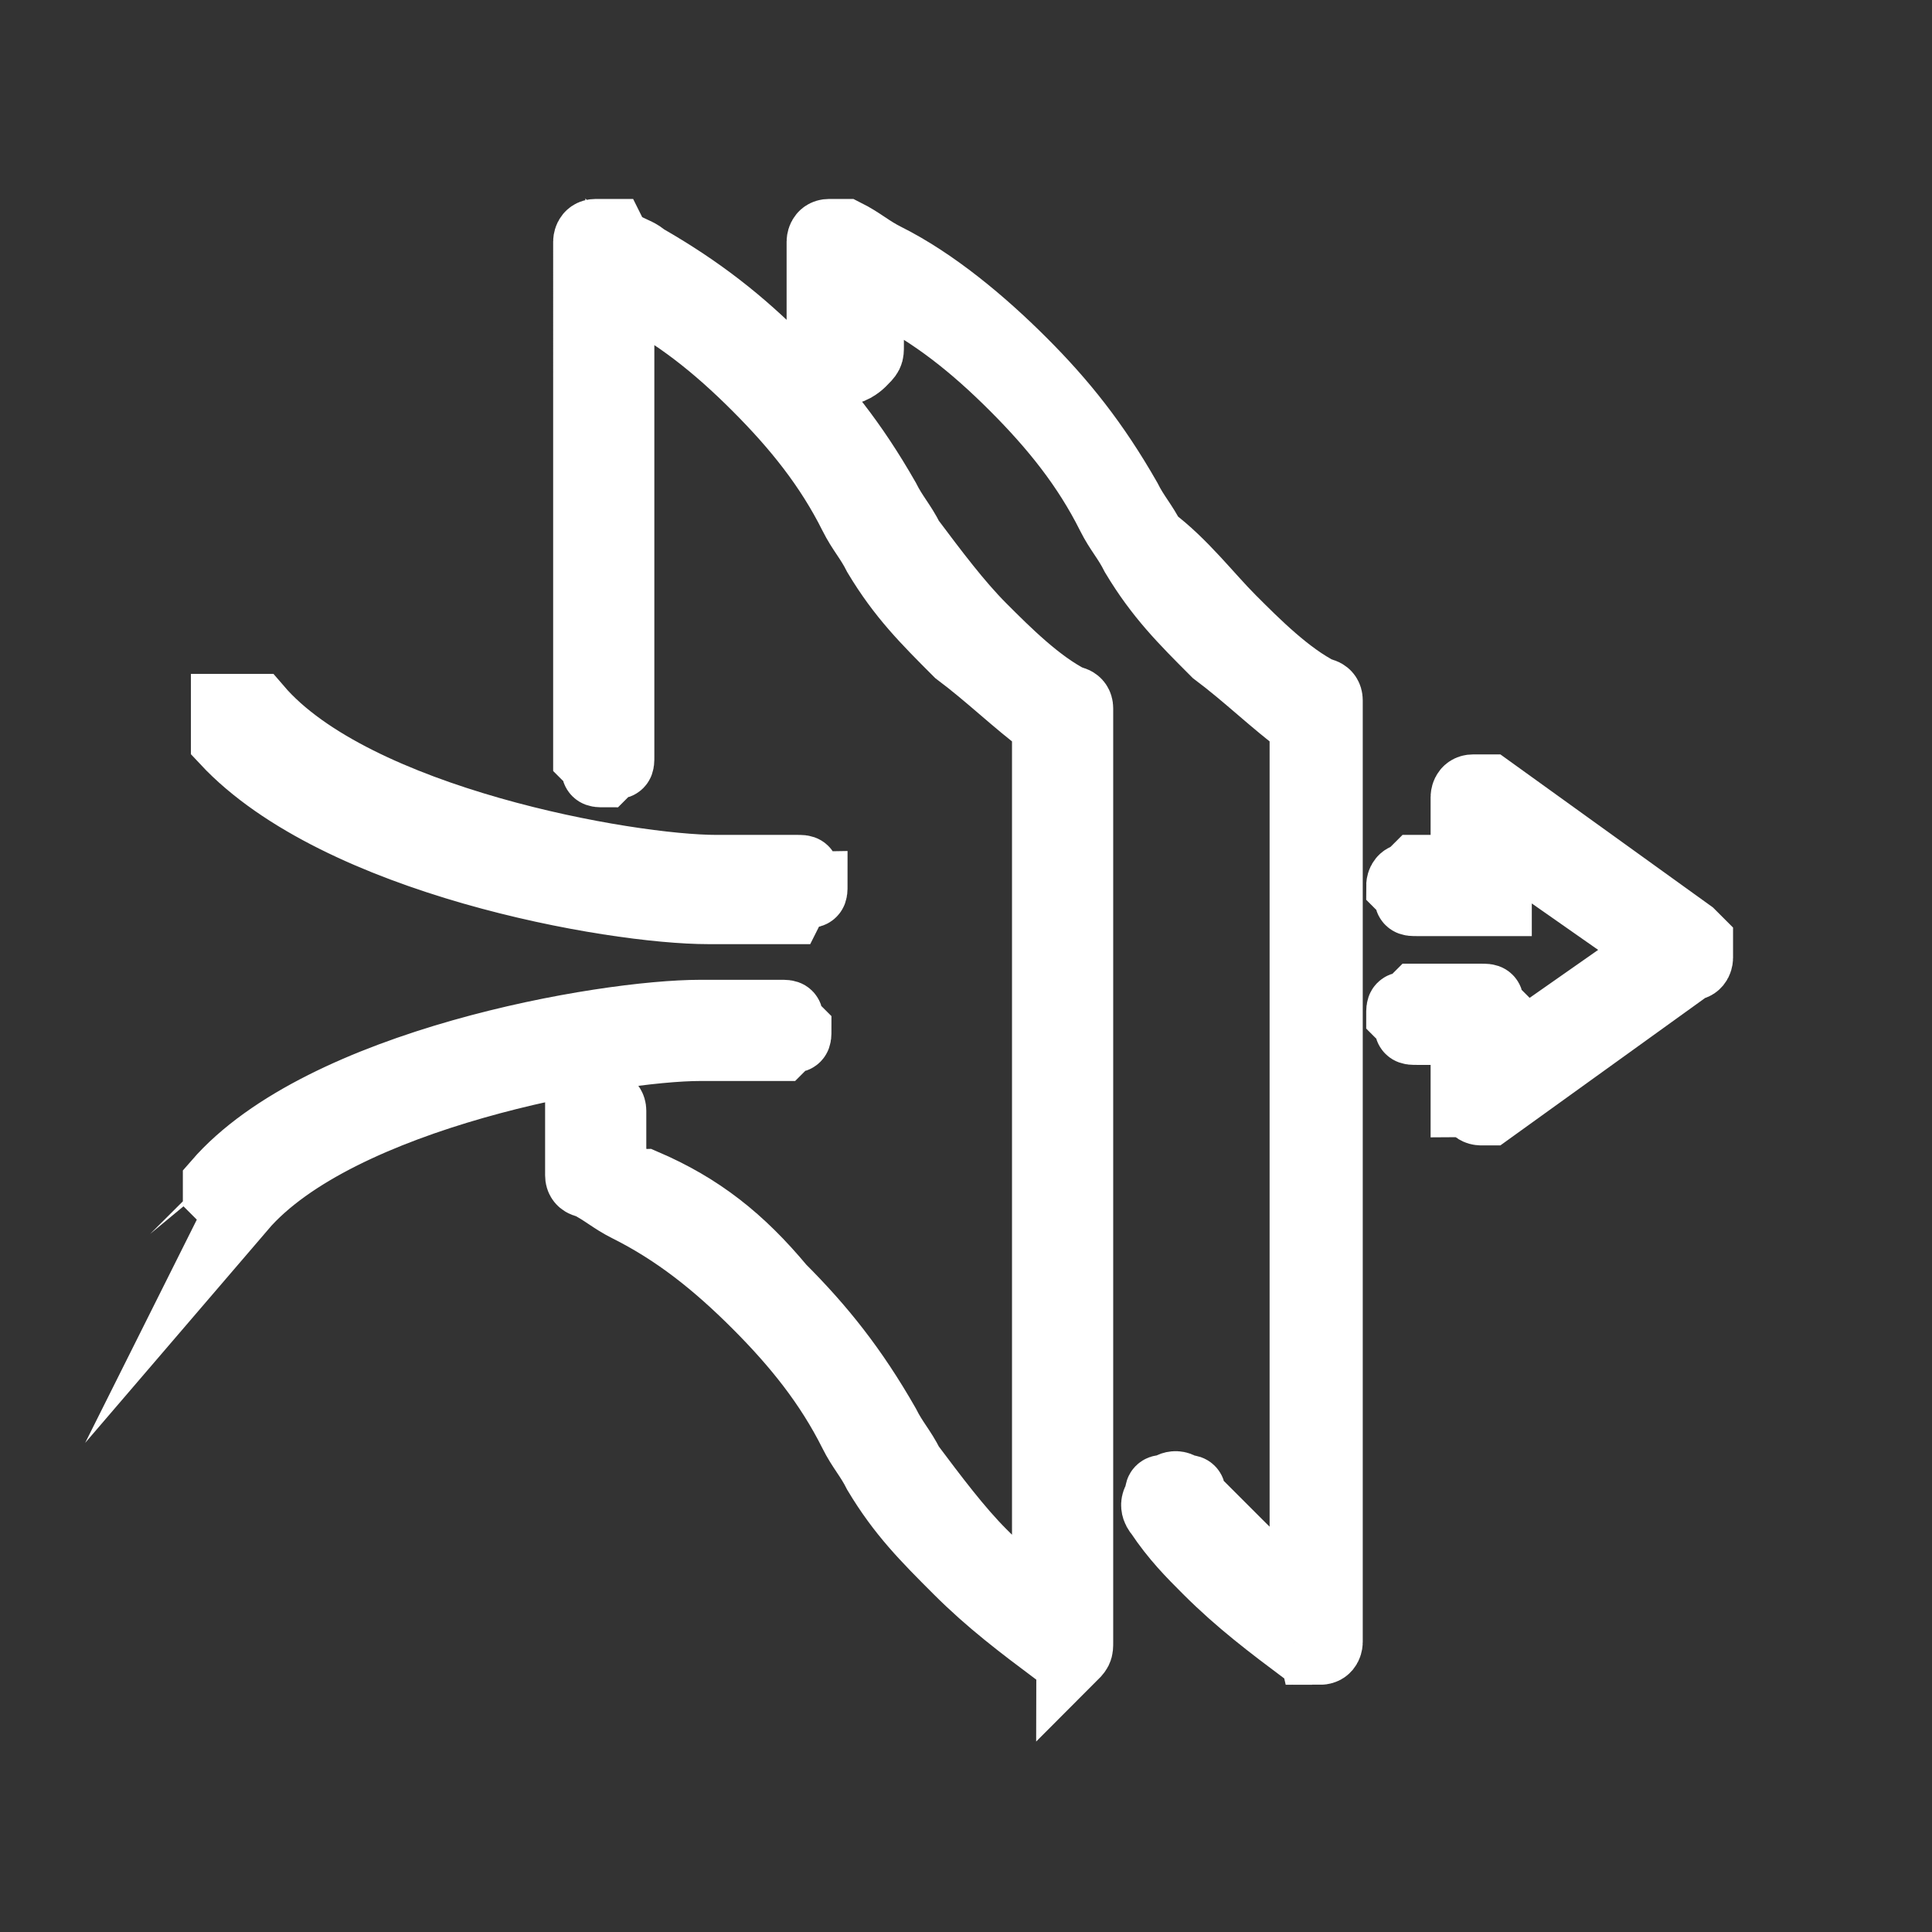
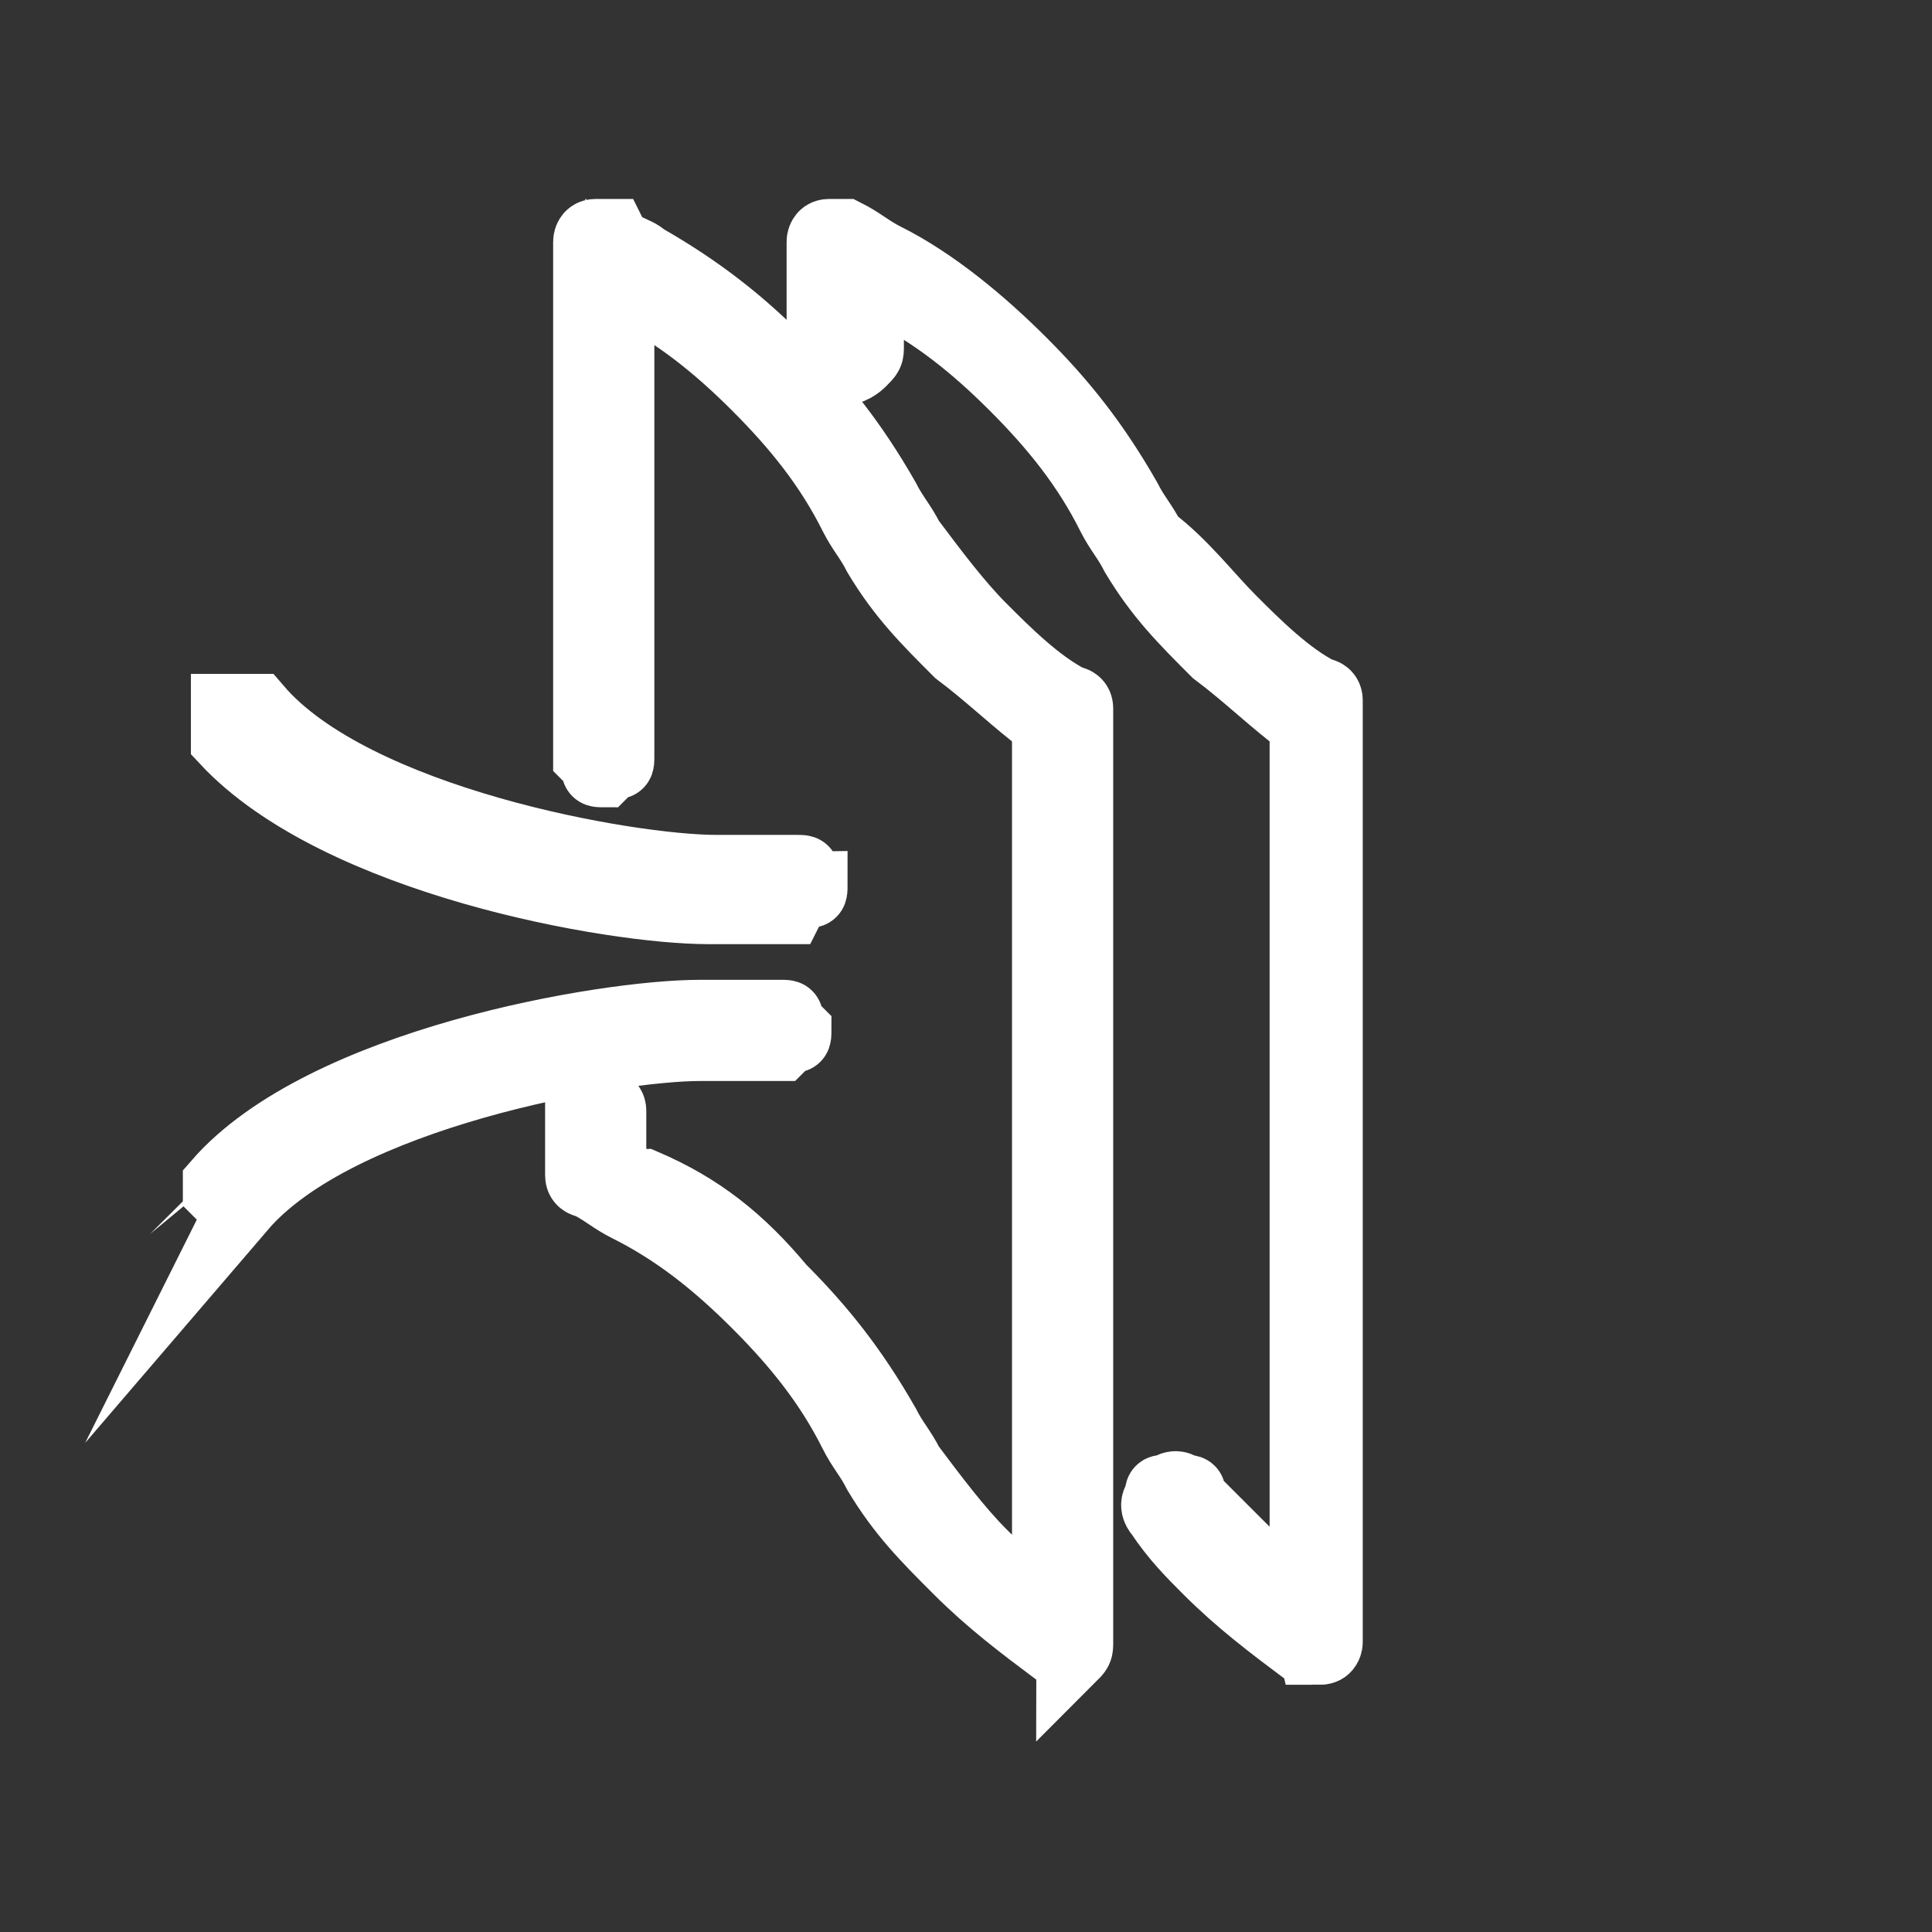
<svg xmlns="http://www.w3.org/2000/svg" version="1.1" id="Layer_1" x="0px" y="0px" viewBox="0 0 24 24" style="enable-background:new 0 0 24 24;" xml:space="preserve">
  <rect x="0" y="0" width="24" height="24" fill="#333333" stroke="none" />
  <style type="text/css">
	.st0{fill:none;stroke:#FFFFFF;stroke-width:0.857;stroke-miterlimit:10;}
</style>
-   <path class="st0" d="M18.4,13.8C18.3,13.8,18.3,13.8,18.4,13.8c-0.1,0-0.1-0.1-0.2-0.1c0,0,0-0.1,0-0.1v-0.8h-0.6  c-0.1,0-0.1,0-0.1-0.1c0,0-0.1-0.1-0.1-0.1c0-0.1,0-0.1,0.1-0.1c0,0,0.1-0.1,0.1-0.1h0.8c0.1,0,0.1,0,0.1,0.1c0,0,0.1,0.1,0.1,0.1  v0.6l2-1.4l-2-1.4v0.6c0,0,0,0.1,0,0.1c0,0,0,0,0,0.1c0,0,0,0-0.1,0c0,0-0.1,0-0.1,0h-0.8c-0.1,0-0.1,0-0.1-0.1c0,0-0.1-0.1-0.1-0.1  s0-0.1,0.1-0.1c0,0,0.1-0.1,0.1-0.1h0.6v-0.8c0,0,0-0.1,0-0.1c0,0,0-0.1,0.1-0.1c0,0,0.1,0,0.1,0c0,0,0.1,0,0.1,0l2.5,1.8  c0,0,0,0,0.1,0.1c0,0,0,0.1,0,0.1c0,0,0,0.1,0,0.1c0,0,0,0.1-0.1,0.1l-2.5,1.8C18.4,13.8,18.4,13.8,18.4,13.8z" />
  <path class="st0" d="M9.8,11.3h-1c-1.2,0-4.6-0.6-6-2.1c0,0,0,0,0-0.1c0,0,0,0,0-0.1c0,0,0-0.1,0-0.1c0,0,0,0,0-0.1c0,0,0,0,0.1,0  s0.1,0,0.1,0c0,0,0.1,0,0.1,0c0,0,0,0,0.1,0c1.2,1.4,4.6,2,5.7,2h1c0.1,0,0.1,0,0.1,0.1s0.1,0.1,0.1,0.1c0,0.1,0,0.1-0.1,0.1  S9.8,11.3,9.8,11.3z" />
  <path class="st0" d="M2.9,14.9c0,0-0.1,0-0.1,0c0,0-0.1-0.1-0.1-0.1c0-0.1,0-0.1,0-0.1c1.3-1.5,4.8-2.1,6-2.1h1c0.1,0,0.1,0,0.1,0.1  c0,0,0.1,0.1,0.1,0.1c0,0.1,0,0.1-0.1,0.1c0,0-0.1,0.1-0.1,0.1h-1c-1.1,0-4.5,0.6-5.7,2C3.1,14.8,3,14.8,2.9,14.9  C3,14.9,3,14.9,2.9,14.9z" />
  <path class="st0" d="M13.2,20.5c0,0-0.1,0-0.1,0c-0.4-0.3-0.8-0.6-1.2-1c-0.4-0.4-0.7-0.7-1-1.2c-0.1-0.2-0.2-0.3-0.3-0.5  c-0.3-0.6-0.7-1.1-1.2-1.6c-0.5-0.5-1-0.9-1.6-1.2c-0.2-0.1-0.3-0.2-0.5-0.3c0,0-0.1,0-0.1-0.1c0,0,0-0.1,0-0.1V14c0,0,0-0.1,0-0.1  c0,0,0-0.1,0-0.1c0,0,0,0,0.1-0.1c0,0,0.1,0,0.1,0c0,0,0.1,0,0.1,0c0,0,0.1,0,0.1,0.1c0,0,0,0,0,0.1c0,0,0,0.1,0,0.1v0.5  c0.1,0.1,0.3,0.2,0.4,0.2C8.7,15,9.2,15.4,9.7,16c0.5,0.5,0.9,1,1.3,1.7c0.1,0.2,0.2,0.3,0.3,0.5c0.3,0.4,0.6,0.8,0.9,1.1  c0.2,0.2,0.5,0.5,0.8,0.7V9c-0.4-0.3-0.7-0.6-1.1-0.9c-0.4-0.4-0.7-0.7-1-1.2c-0.1-0.2-0.2-0.3-0.3-0.5c-0.3-0.6-0.7-1.1-1.2-1.6  c-0.5-0.5-1-0.9-1.6-1.2L7.7,3.5v5.9c0,0.1,0,0.1-0.1,0.1c0,0-0.1,0.1-0.1,0.1c-0.1,0-0.1,0-0.1-0.1c0,0-0.1-0.1-0.1-0.1V3.1  c0,0,0-0.1,0-0.1c0,0,0-0.1,0.1-0.1c0,0,0.1,0,0.1,0s0.1,0,0.1,0C7.7,3.1,7.9,3.1,8,3.2C8.7,3.6,9.2,4,9.7,4.5  c0.5,0.5,0.9,1,1.3,1.7c0.1,0.2,0.2,0.3,0.3,0.5c0.3,0.4,0.6,0.8,0.9,1.1c0.3,0.3,0.7,0.7,1.1,0.9c0,0,0.1,0,0.1,0.1  c0,0,0,0.1,0,0.1v11.5c0,0.1,0,0.1-0.1,0.2C13.3,20.5,13.2,20.5,13.2,20.5L13.2,20.5z" />
  <path class="st0" d="M16.3,20.5c0,0-0.1,0-0.1,0c-0.4-0.3-0.8-0.6-1.2-1c-0.2-0.2-0.4-0.4-0.6-0.7c0,0-0.1-0.1,0-0.2  c0-0.1,0-0.1,0.1-0.1c0,0,0.1-0.1,0.2,0c0.1,0,0.1,0,0.1,0.1c0.2,0.2,0.4,0.4,0.6,0.6c0.2,0.2,0.5,0.5,0.8,0.7V9  c-0.4-0.3-0.7-0.6-1.1-0.9c-0.4-0.4-0.7-0.7-1-1.2c-0.1-0.2-0.2-0.3-0.3-0.5c-0.3-0.6-0.7-1.1-1.2-1.6c-0.5-0.5-1-0.9-1.6-1.2  l-0.2-0.1v0.8c0,0.1,0,0.1-0.1,0.2c0,0-0.1,0.1-0.2,0.1c-0.1,0-0.1,0-0.2-0.1c0,0-0.1-0.1-0.1-0.2V3.1c0,0,0-0.1,0-0.1  c0,0,0-0.1,0.1-0.1c0,0,0.1,0,0.1,0c0,0,0.1,0,0.1,0c0.2,0.1,0.3,0.2,0.5,0.3c0.6,0.3,1.2,0.8,1.7,1.3c0.5,0.5,0.9,1,1.3,1.7  c0.1,0.2,0.2,0.3,0.3,0.5C14.7,7,15,7.4,15.3,7.7c0.3,0.3,0.7,0.7,1.1,0.9c0,0,0.1,0,0.1,0.1c0,0,0,0.1,0,0.1v11.5c0,0,0,0.1,0,0.1  c0,0,0,0.1-0.1,0.1C16.4,20.5,16.3,20.5,16.3,20.5z" />
</svg>